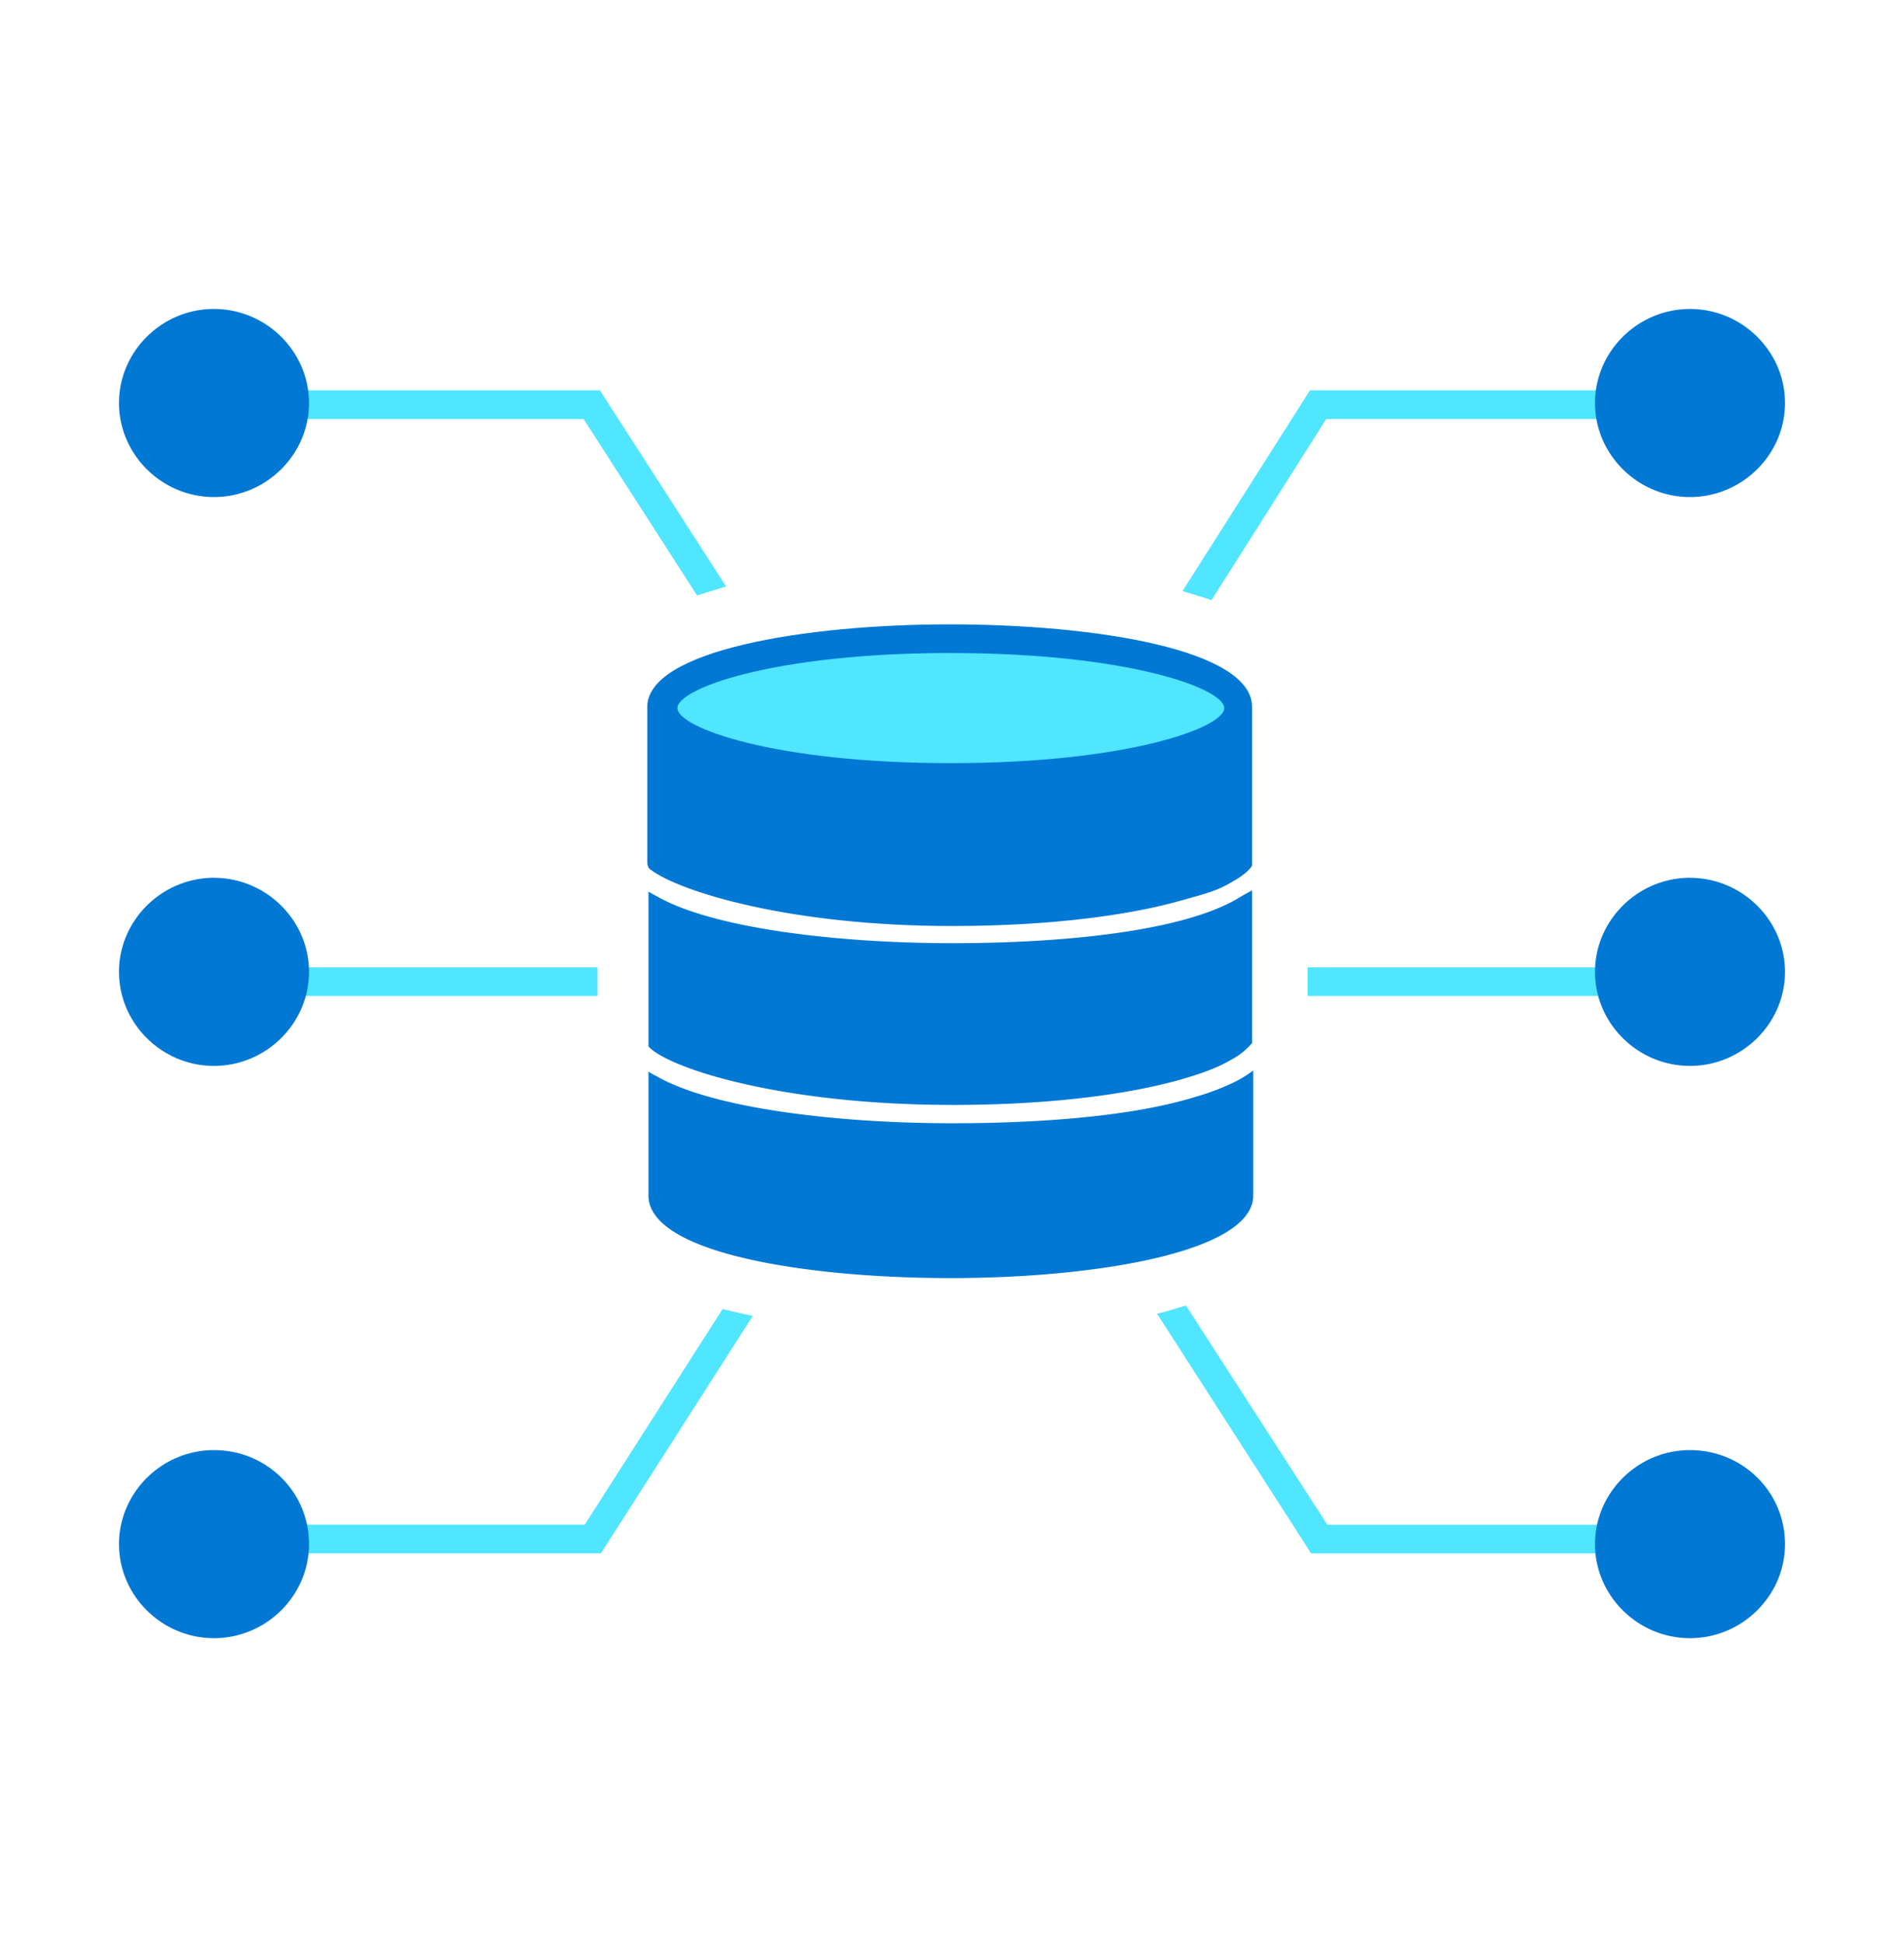
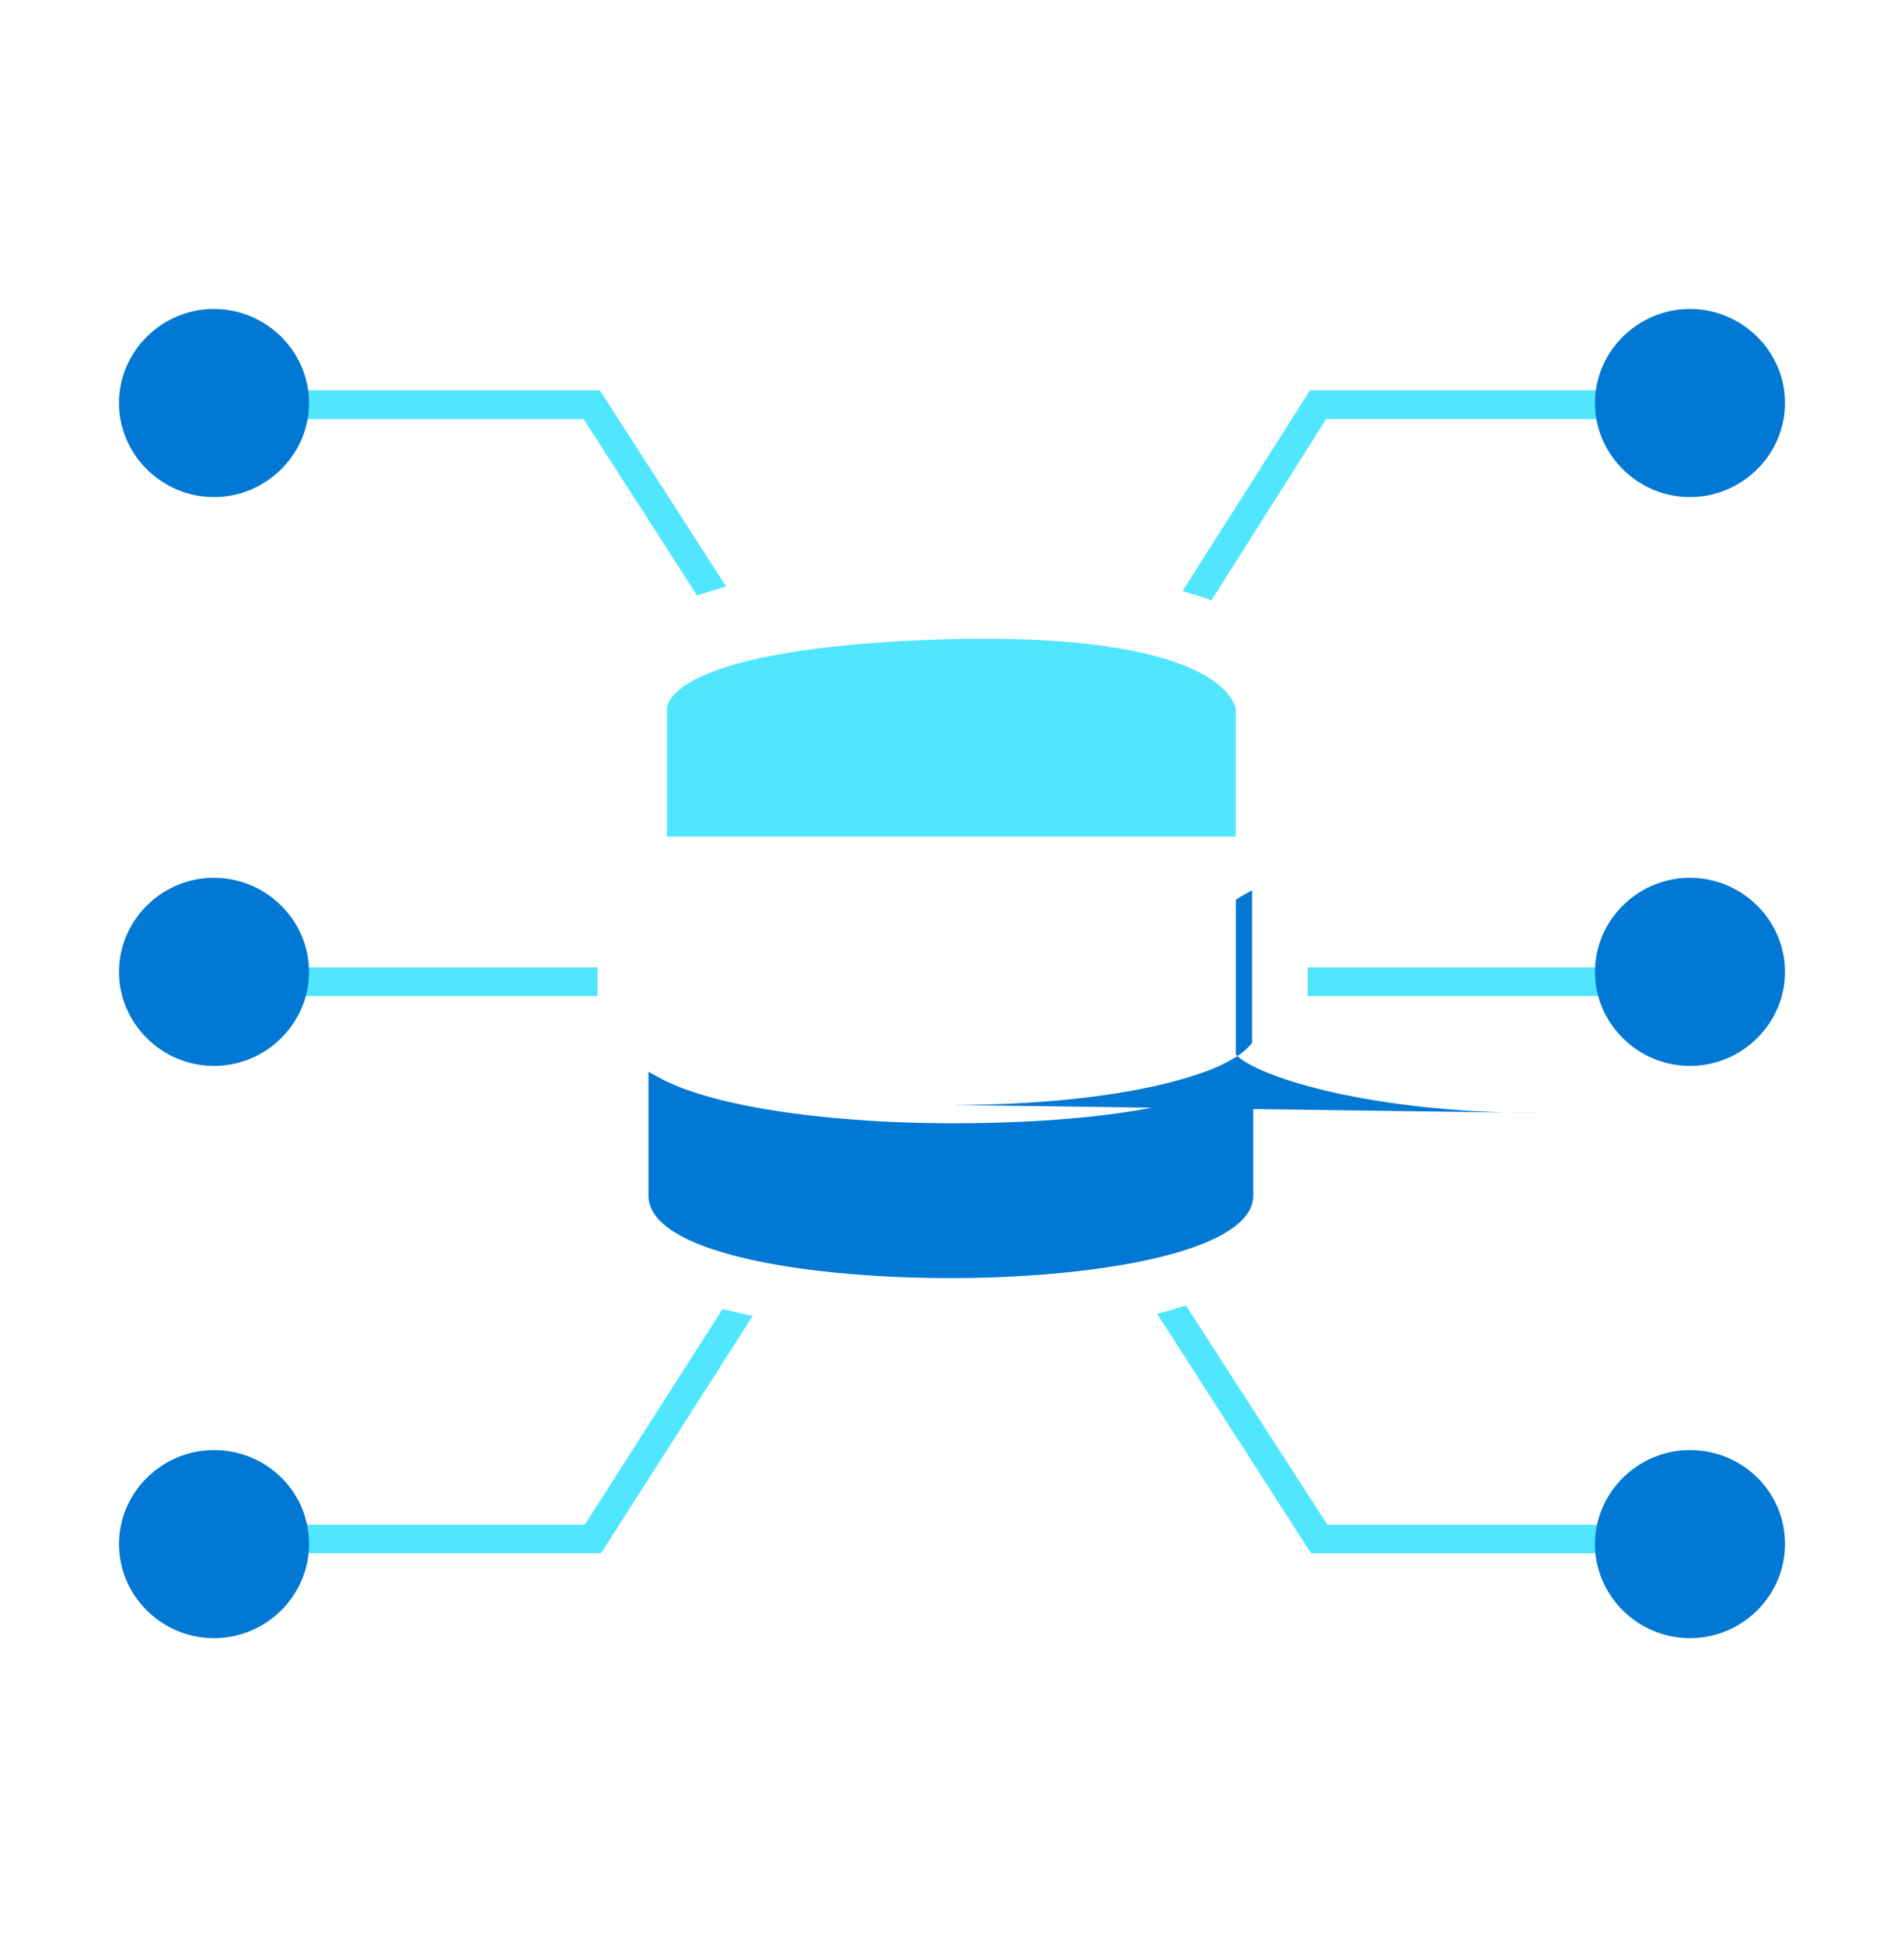
<svg xmlns="http://www.w3.org/2000/svg" viewBox="0 0 48 49">
  <path d="M15.12 9.838H4.315v.723h10.398l2.862 4.451c.234-.086.467-.144.73-.23l-3.183-4.944zm17.934 29.315h9.025v-.722h-8.616L29.9 32.909c-.234.058-.468.145-.73.203l3.884 6.041zm-18.312-.724H4.344v.722H15.15l3.827-5.983a30.515 30.515 0 01-.76-.174l-3.475 5.435zM33.434 10.56h8.616v-.722h-9.025l-3.213 5.059c.263.086.496.144.73.231l2.892-4.567zm9.668 13.821H32.967v.723h10.135v-.723zm-28.039 0H5.542v.723h9.521v-.723zm16.122-3.295h-14.37v-3.208s-.204-1.532 6.98-1.764c7.215-.202 7.36 1.764 7.36 1.764v3.208h.03z" fill="#50E6FF" />
-   <path d="M24 23.34c2.57 0 4.527-.29 5.754-.636.73-.203.934-.26 1.285-.463.204-.116.38-.231.496-.376.03-.029.03-.058.03-.086V17.818c0-1.445-3.943-2.081-7.623-2.081s-7.624.665-7.624 2.081v3.932c0 .057.03.144.088.173.73.55 3.505 1.417 7.594 1.417zm-.03-6.88c4.47 0 6.894.896 6.894 1.387s-2.425 1.388-6.893 1.388c-4.469 0-6.893-.896-6.893-1.388 0-.491 2.424-1.388 6.893-1.388z" fill="#0078D4" />
-   <path d="M24 27.85c2.6 0 4.527-.29 5.754-.637.701-.202 1.022-.347 1.315-.52a1.69 1.69 0 00.496-.405v-3.845a6.794 6.794 0 00-.409.232c-1.431.809-4.38 1.098-7.156 1.098-2.891 0-6.046-.376-7.447-1.185 0 0-.117-.058-.205-.116v3.903c.497.55 3.359 1.474 7.652 1.474z" fill="#0078D4" />
+   <path d="M24 27.85c2.6 0 4.527-.29 5.754-.637.701-.202 1.022-.347 1.315-.52a1.69 1.69 0 00.496-.405v-3.845a6.794 6.794 0 00-.409.232v3.903c.497.55 3.359 1.474 7.652 1.474z" fill="#0078D4" />
  <path d="M24 28.312c-2.891 0-6.046-.376-7.447-1.186 0 0-.117-.057-.205-.115v3.122c0 1.445 3.943 2.081 7.623 2.081s7.623-.665 7.623-2.081v-3.151a3.375 3.375 0 01-.409.26c-.292.145-.642.29-1.051.405-1.577.491-3.914.665-6.134.665zm18.605-15.784c1.314 0 2.395-1.07 2.395-2.37 0-1.301-1.08-2.37-2.395-2.37-1.314 0-2.395 1.069-2.395 2.37 0 1.3 1.08 2.37 2.395 2.37zm0 24.022c-1.314 0-2.395 1.069-2.395 2.37 0 1.3 1.08 2.37 2.395 2.37 1.314 0 2.395-1.07 2.395-2.37 0-1.33-1.08-2.37-2.395-2.37zm0-14.425c-1.314 0-2.395 1.07-2.395 2.37 0 1.302 1.08 2.371 2.395 2.371 1.314 0 2.395-1.07 2.395-2.37s-1.08-2.37-2.395-2.37zM5.395 7.787C4.081 7.787 3 8.857 3 10.157c0 1.301 1.08 2.371 2.395 2.371 1.314 0 2.395-1.07 2.395-2.37 0-1.301-1.08-2.37-2.395-2.37zm0 28.763C4.081 36.55 3 37.618 3 38.92c0 1.3 1.08 2.37 2.395 2.37 1.314 0 2.395-1.07 2.395-2.37 0-1.33-1.08-2.37-2.395-2.37zm0-14.425c-1.314 0-2.395 1.07-2.395 2.37 0 1.302 1.08 2.371 2.395 2.371 1.314 0 2.395-1.07 2.395-2.37s-1.08-2.37-2.395-2.37z" fill="#0078D4" />
</svg>